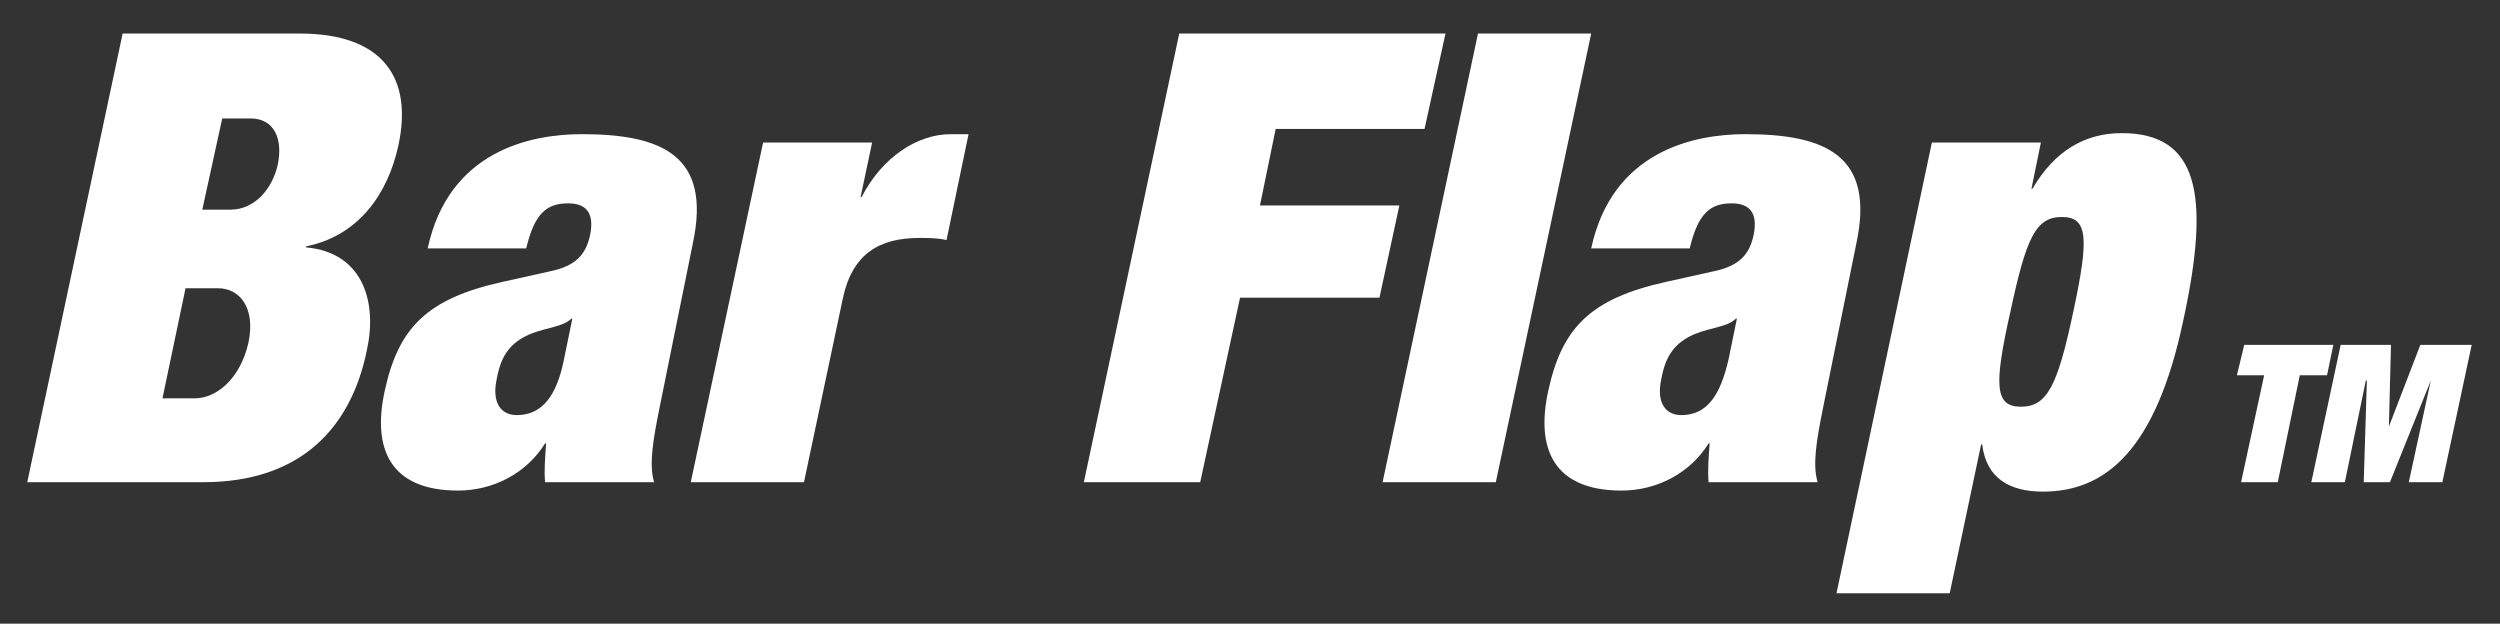
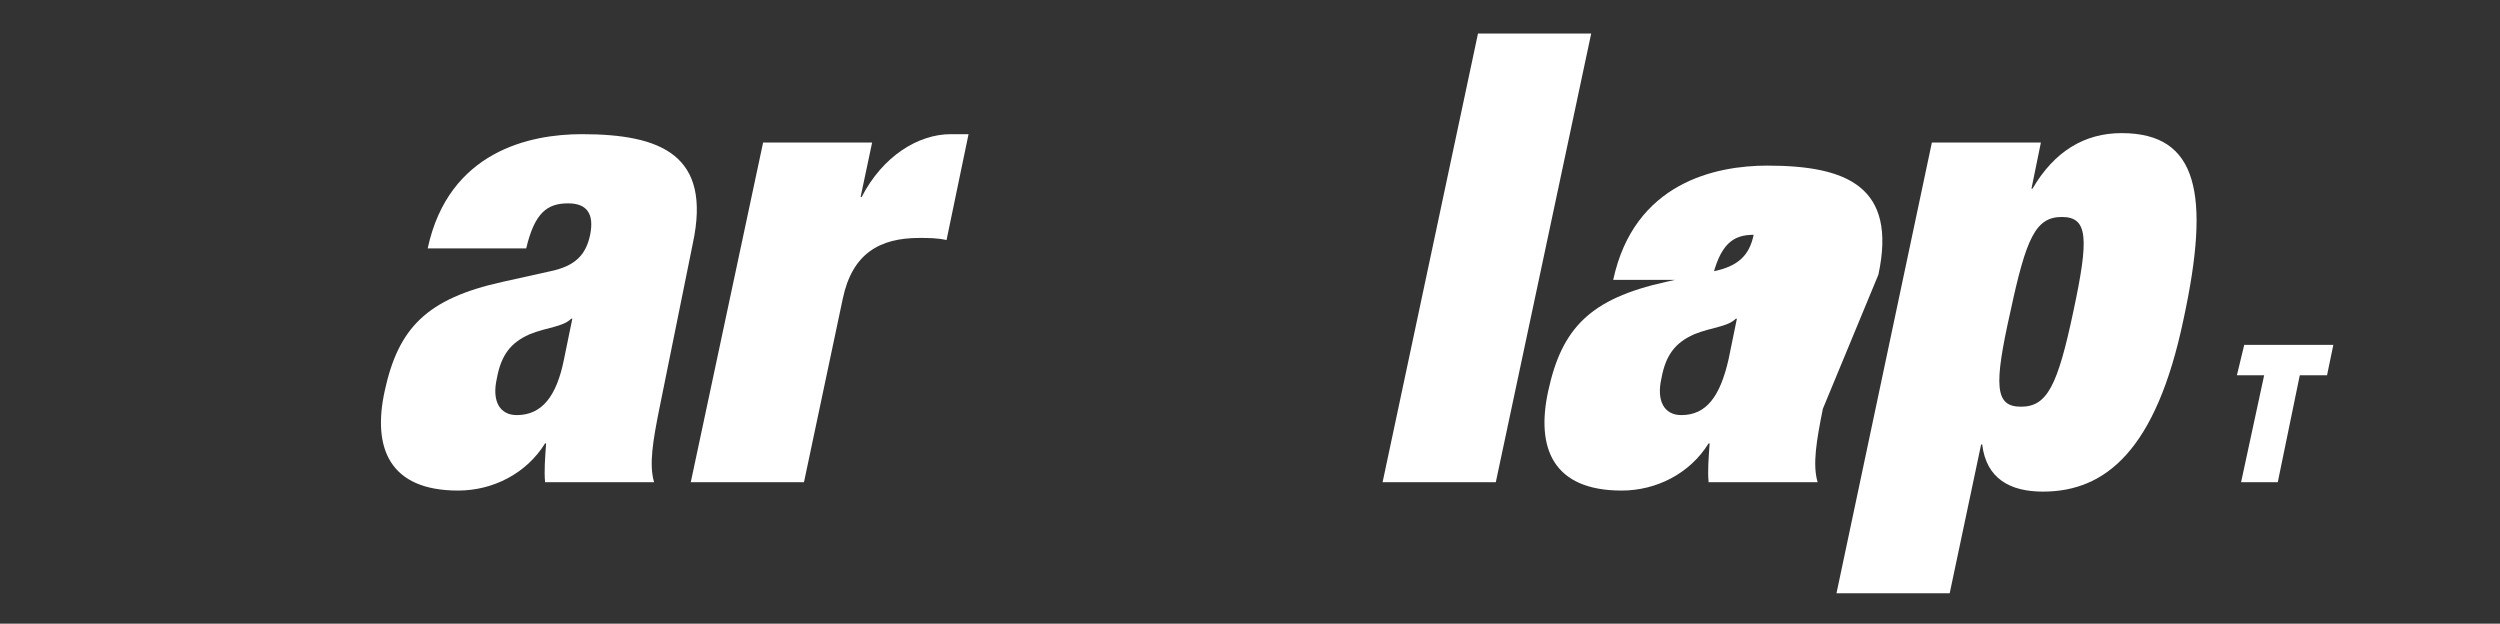
<svg xmlns="http://www.w3.org/2000/svg" version="1.1" id="Layer_1" x="0px" y="0px" viewBox="0 0 238.5 59.5" style="enable-background:new 0 0 238.5 59.5;" xml:space="preserve">
  <rect x="0" y="0" width="238.5" height="59.5" fill="#333333" stroke="none" />
  <style type="text/css">
	.st0{fill:#FFFFFF;}
</style>
-   <path class="st0" d="M19.3,20H22c2.3,0,4-2,4.5-4.3c0.5-2.4-0.3-4.4-2.6-4.4h-2.7L19.3,20z M15.5,38h3.1c2,0,4.3-1.8,5.1-5.3  c0.7-3.3-0.8-5.2-2.9-5.2h-3.1L15.5,38z M11.7,3.2h16.9c8,0,10.8,4.3,9.4,10.7c-1,4.6-3.8,8.6-8.8,9.6l0,0.1  c5.5,0.5,6.8,5.3,5.8,9.8C33.5,40.8,28.7,46,19.4,46H2.6L11.7,3.2z" />
  <path class="st0" d="M53.8,34.3l0.8-3.9h-0.1c-0.8,0.8-2.3,0.8-4,1.5c-1.8,0.8-2.7,2-3.1,4.2c-0.5,2.2,0.3,3.5,1.9,3.5  C51.7,39.6,53.1,37.8,53.8,34.3 M52,46c-0.1-1.1,0-2.3,0.1-3.7H52c-1.8,2.9-5,4.5-8.3,4.5c-6.5,0-8.2-4-7-9.5c1.3-6,4-8.8,11.2-10.4  l4.5-1c2.5-0.5,3.5-1.6,3.9-3.5c0.4-2-0.3-3-2.1-3c-2,0-3.2,0.9-4,4.3h-9.4c2-9.3,9.8-10.9,14.7-10.9c7.6,0,12.4,2,10.6,10.4  L62.9,39c-0.6,3-1,5.3-0.5,7H52z" />
  <path class="st0" d="M72.8,13.6h10.4l-1.1,5.2h0.1c2-3.9,5.4-6,8.5-6h1.7l-2.1,10.1c-0.9-0.2-1.7-0.2-2.6-0.2  c-3.8,0-6.4,1.5-7.3,5.8L76.7,46H65.9L72.8,13.6z" />
-   <polygon class="st0" points="112.5,3.2 137.9,3.2 135.9,12.3 121.7,12.3 120.2,19.6 133.5,19.6 131.6,28.4 118.3,28.4 114.5,46   103.4,46 " />
  <polygon class="st0" points="141,3.2 151.8,3.2 142.7,46 131.9,46 " />
-   <path class="st0" d="M164.9,34.3l0.8-3.9h-0.1c-0.8,0.8-2.3,0.8-4,1.5c-1.8,0.8-2.7,2-3.1,4.2c-0.5,2.2,0.3,3.5,1.9,3.5  C162.8,39.6,164.1,37.8,164.9,34.3 M163,46c-0.1-1.1,0-2.3,0.1-3.7H163c-1.8,2.9-5,4.5-8.3,4.5c-6.5,0-8.2-4-7-9.5  c1.3-6,4-8.8,11.2-10.4l4.5-1c2.5-0.5,3.5-1.6,3.9-3.5c0.4-2-0.3-3-2.1-3c-2,0-3.2,0.9-4,4.3h-9.4c2-9.3,9.8-10.9,14.7-10.9  c7.6,0,12.4,2,10.6,10.4L173.9,39c-0.6,3-1,5.3-0.5,7H163z" />
+   <path class="st0" d="M164.9,34.3l0.8-3.9h-0.1c-0.8,0.8-2.3,0.8-4,1.5c-1.8,0.8-2.7,2-3.1,4.2c-0.5,2.2,0.3,3.5,1.9,3.5  C162.8,39.6,164.1,37.8,164.9,34.3 M163,46c-0.1-1.1,0-2.3,0.1-3.7H163c-1.8,2.9-5,4.5-8.3,4.5c-6.5,0-8.2-4-7-9.5  c1.3-6,4-8.8,11.2-10.4l4.5-1c2.5-0.5,3.5-1.6,3.9-3.5c-2,0-3.2,0.9-4,4.3h-9.4c2-9.3,9.8-10.9,14.7-10.9  c7.6,0,12.4,2,10.6,10.4L173.9,39c-0.6,3-1,5.3-0.5,7H163z" />
  <path class="st0" d="M192.8,38.8c2.5,0,3.5-2,5-9.1c1.5-7,1.4-9-1.1-9c-2.5,0-3.4,2-4.9,9C190.2,36.8,190.3,38.8,192.8,38.8   M184.3,13.6h10.4l-0.9,4.4h0.1c2.1-3.6,5-5.3,8.5-5.3c7.3,0,8.5,5.8,5.9,17.8c-2.6,12.4-7.4,16.4-13.4,16.4c-3.1,0-5.4-1.2-5.8-4.5  H189l-3,14.2h-10.8L184.3,13.6z" />
  <polygon class="st0" points="216,35.8 213.4,35.8 214.1,32.9 222.6,32.9 222,35.8 219.4,35.8 217.3,46 213.8,46 " />
-   <polygon class="st0" points="223.3,32.9 228.1,32.9 227.9,40.7 227.9,40.7 230.9,32.9 235.8,32.9 233,46 229.8,46 231.9,36.3   231.9,36.3 228,46 225.5,46 225.8,36.3 225.7,36.3 223.7,46 220.5,46 " />
</svg>